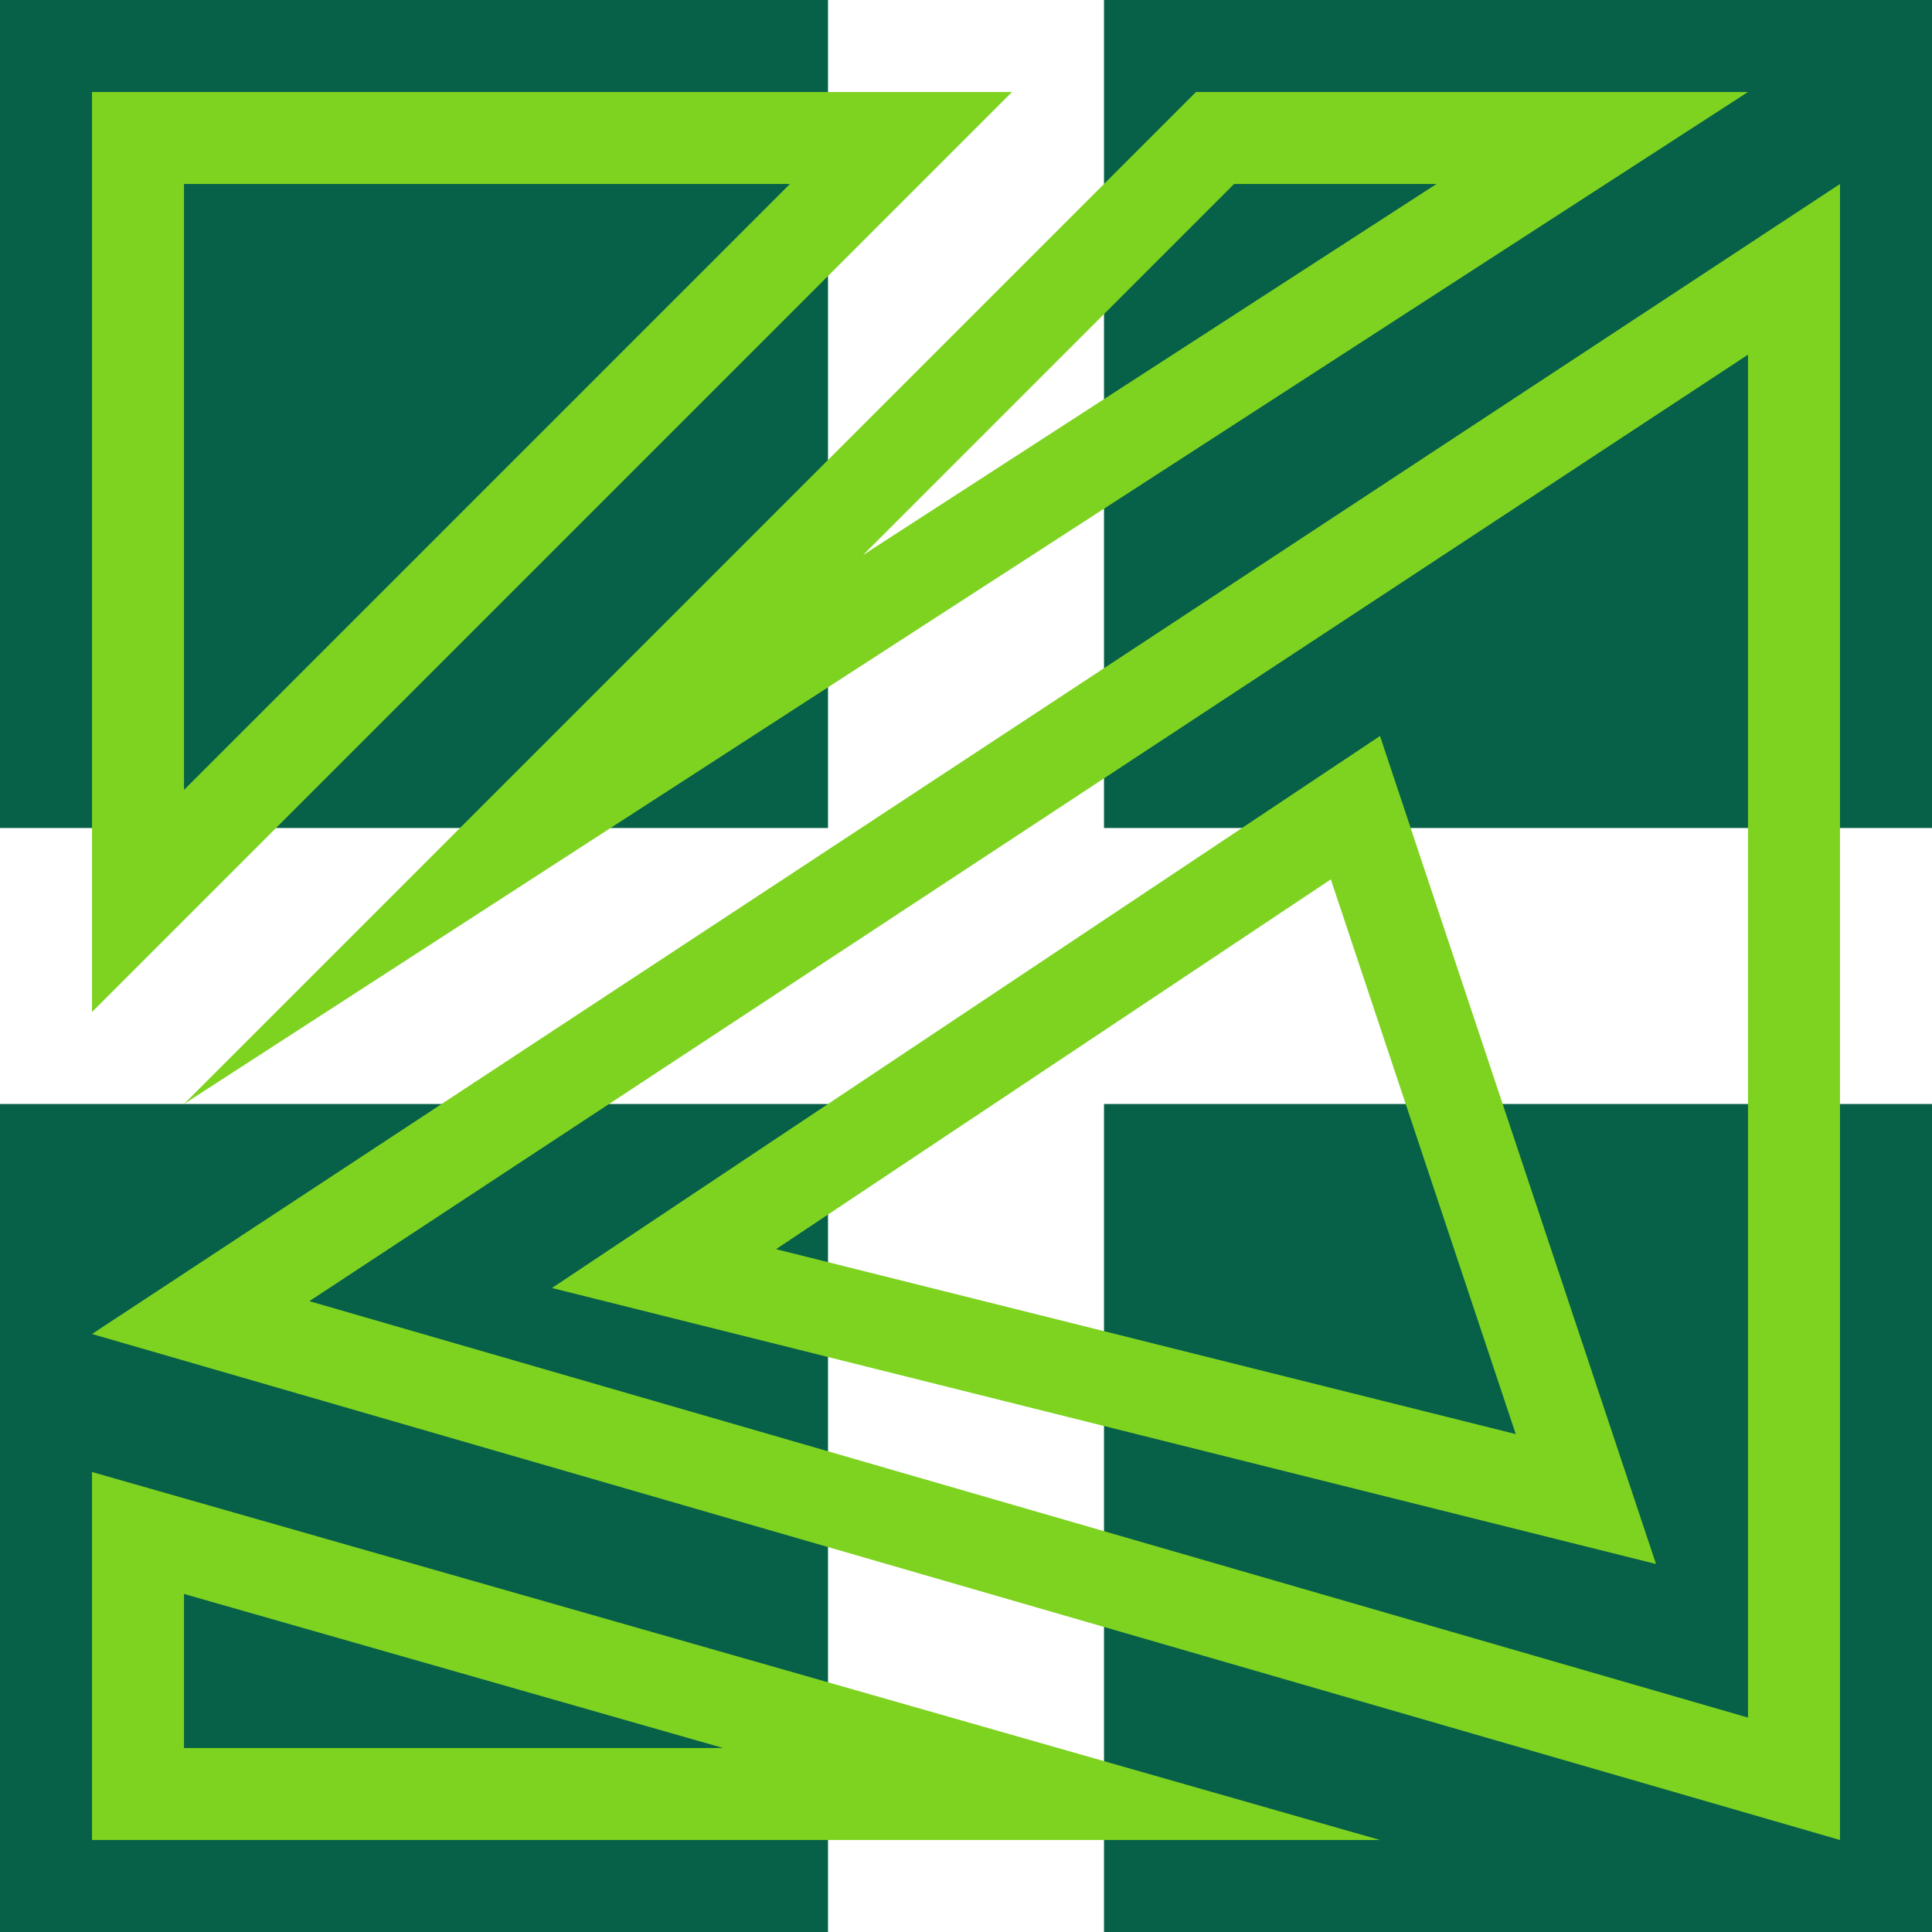
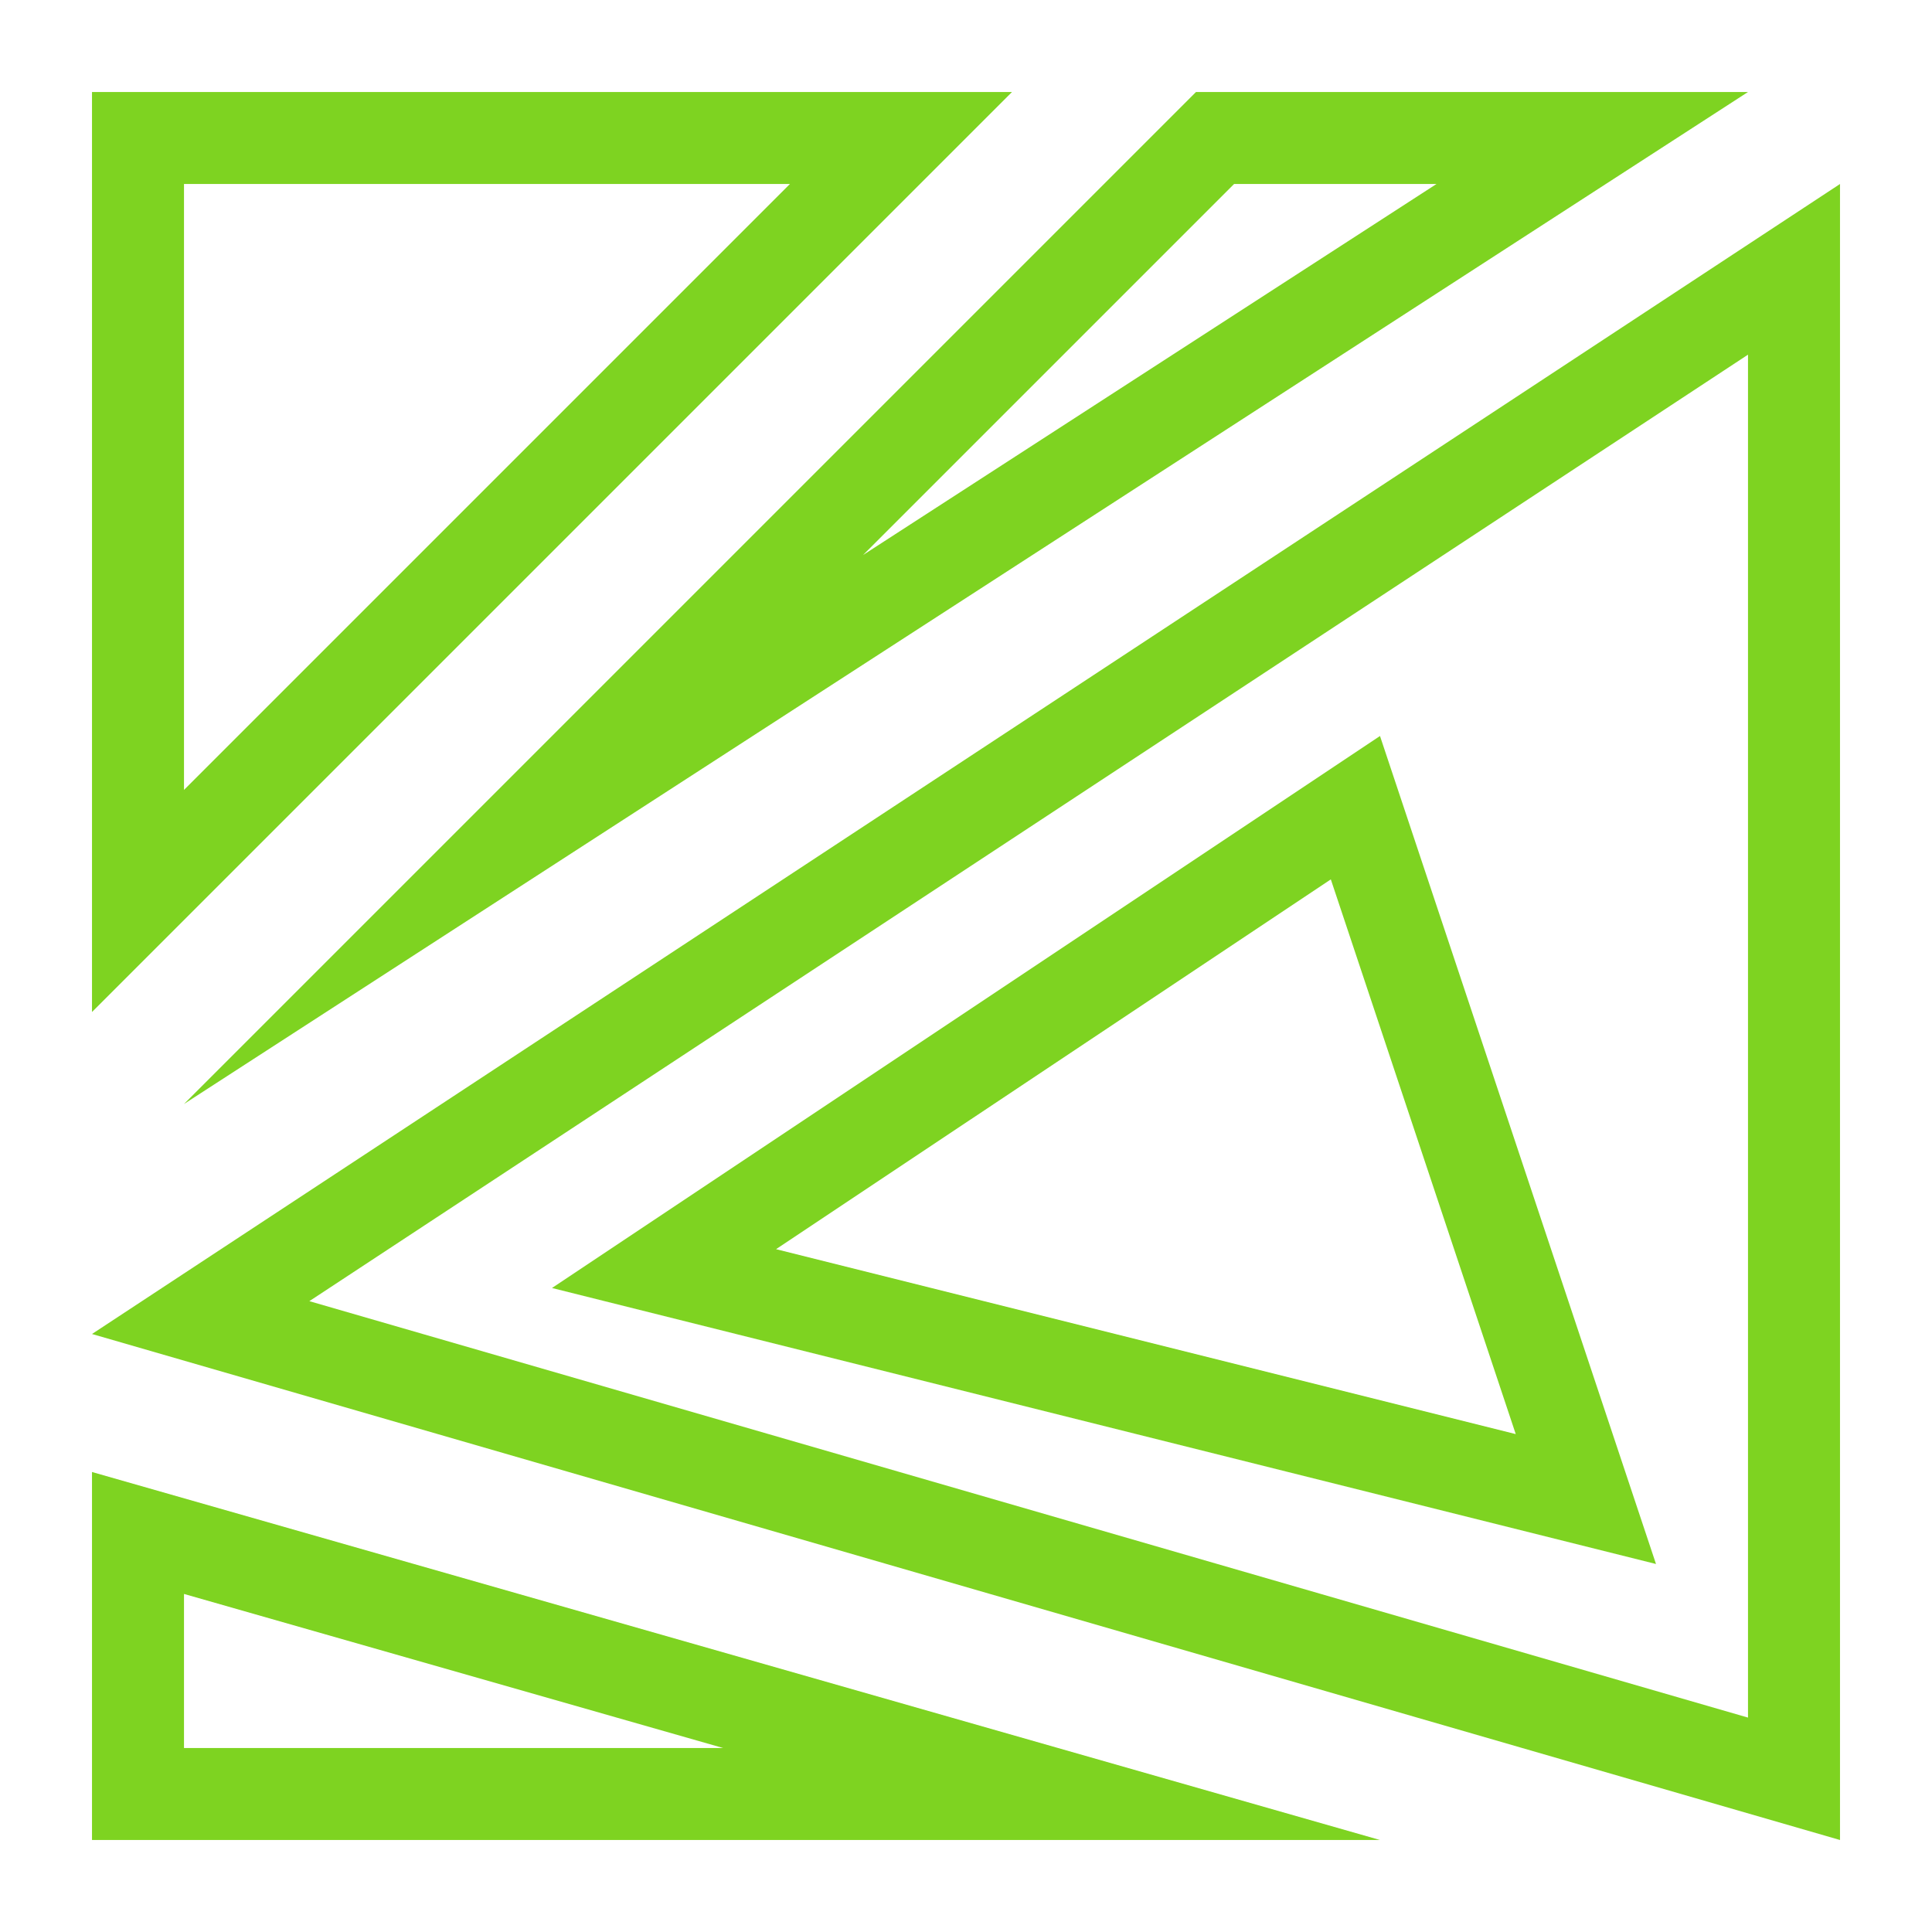
<svg xmlns="http://www.w3.org/2000/svg" width="42px" height="42px" viewBox="0 0 42 42" version="1.1">
  <title>Inklusiv Vorteile</title>
  <desc>Created with Sketch.</desc>
  <defs />
  <g id="Lehrerbereich-3" stroke="none" stroke-width="1" fill="none" fill-rule="evenodd">
    <g id="JT_KF_Lehrerbereich2016-Start" transform="translate(-1150, -1320)">
      <g id="Teasers" transform="translate(125, 1270)">
        <g id="Inklusiv-Vorteile" transform="translate(1025, 50)">
-           <path d="M42,24 L24,24 L24,42 L18,42 L18,24 L0,24 L0,18 L18,18 L18,0 L24,0 L24,18 L42,18 L42,24 Z M0,42 L42,42 L42,0 L0,0 L0,42 Z" id="Fill-1" fill="#076048" />
          <path d="M22,2 L2,2 L2,22 L22,2 Z M17.172,4 L4,17.172 L4,4 L17.172,4 Z M38,2 L26,2 L4,24 L38,2 Z M31.228,4 L18.763,12.065 L26.828,4 L31.228,4 Z M40,4 L2,29 L40,40 L40,4 Z M38,7.71 L38,37.339 L6.725,28.286 L38,7.71 Z M2,32 L2,40 L30,40 L2,32 Z M4,34.651 L15.72,38 L4,38 L4,34.651 Z M30,16 L12,28 L36,34 L30,16 Z M28.931,19.117 L32.951,31.176 L16.871,27.156 L28.931,19.117 Z" id="Combined-Shape" fill="#7ED321" />
        </g>
      </g>
    </g>
  </g>
</svg>